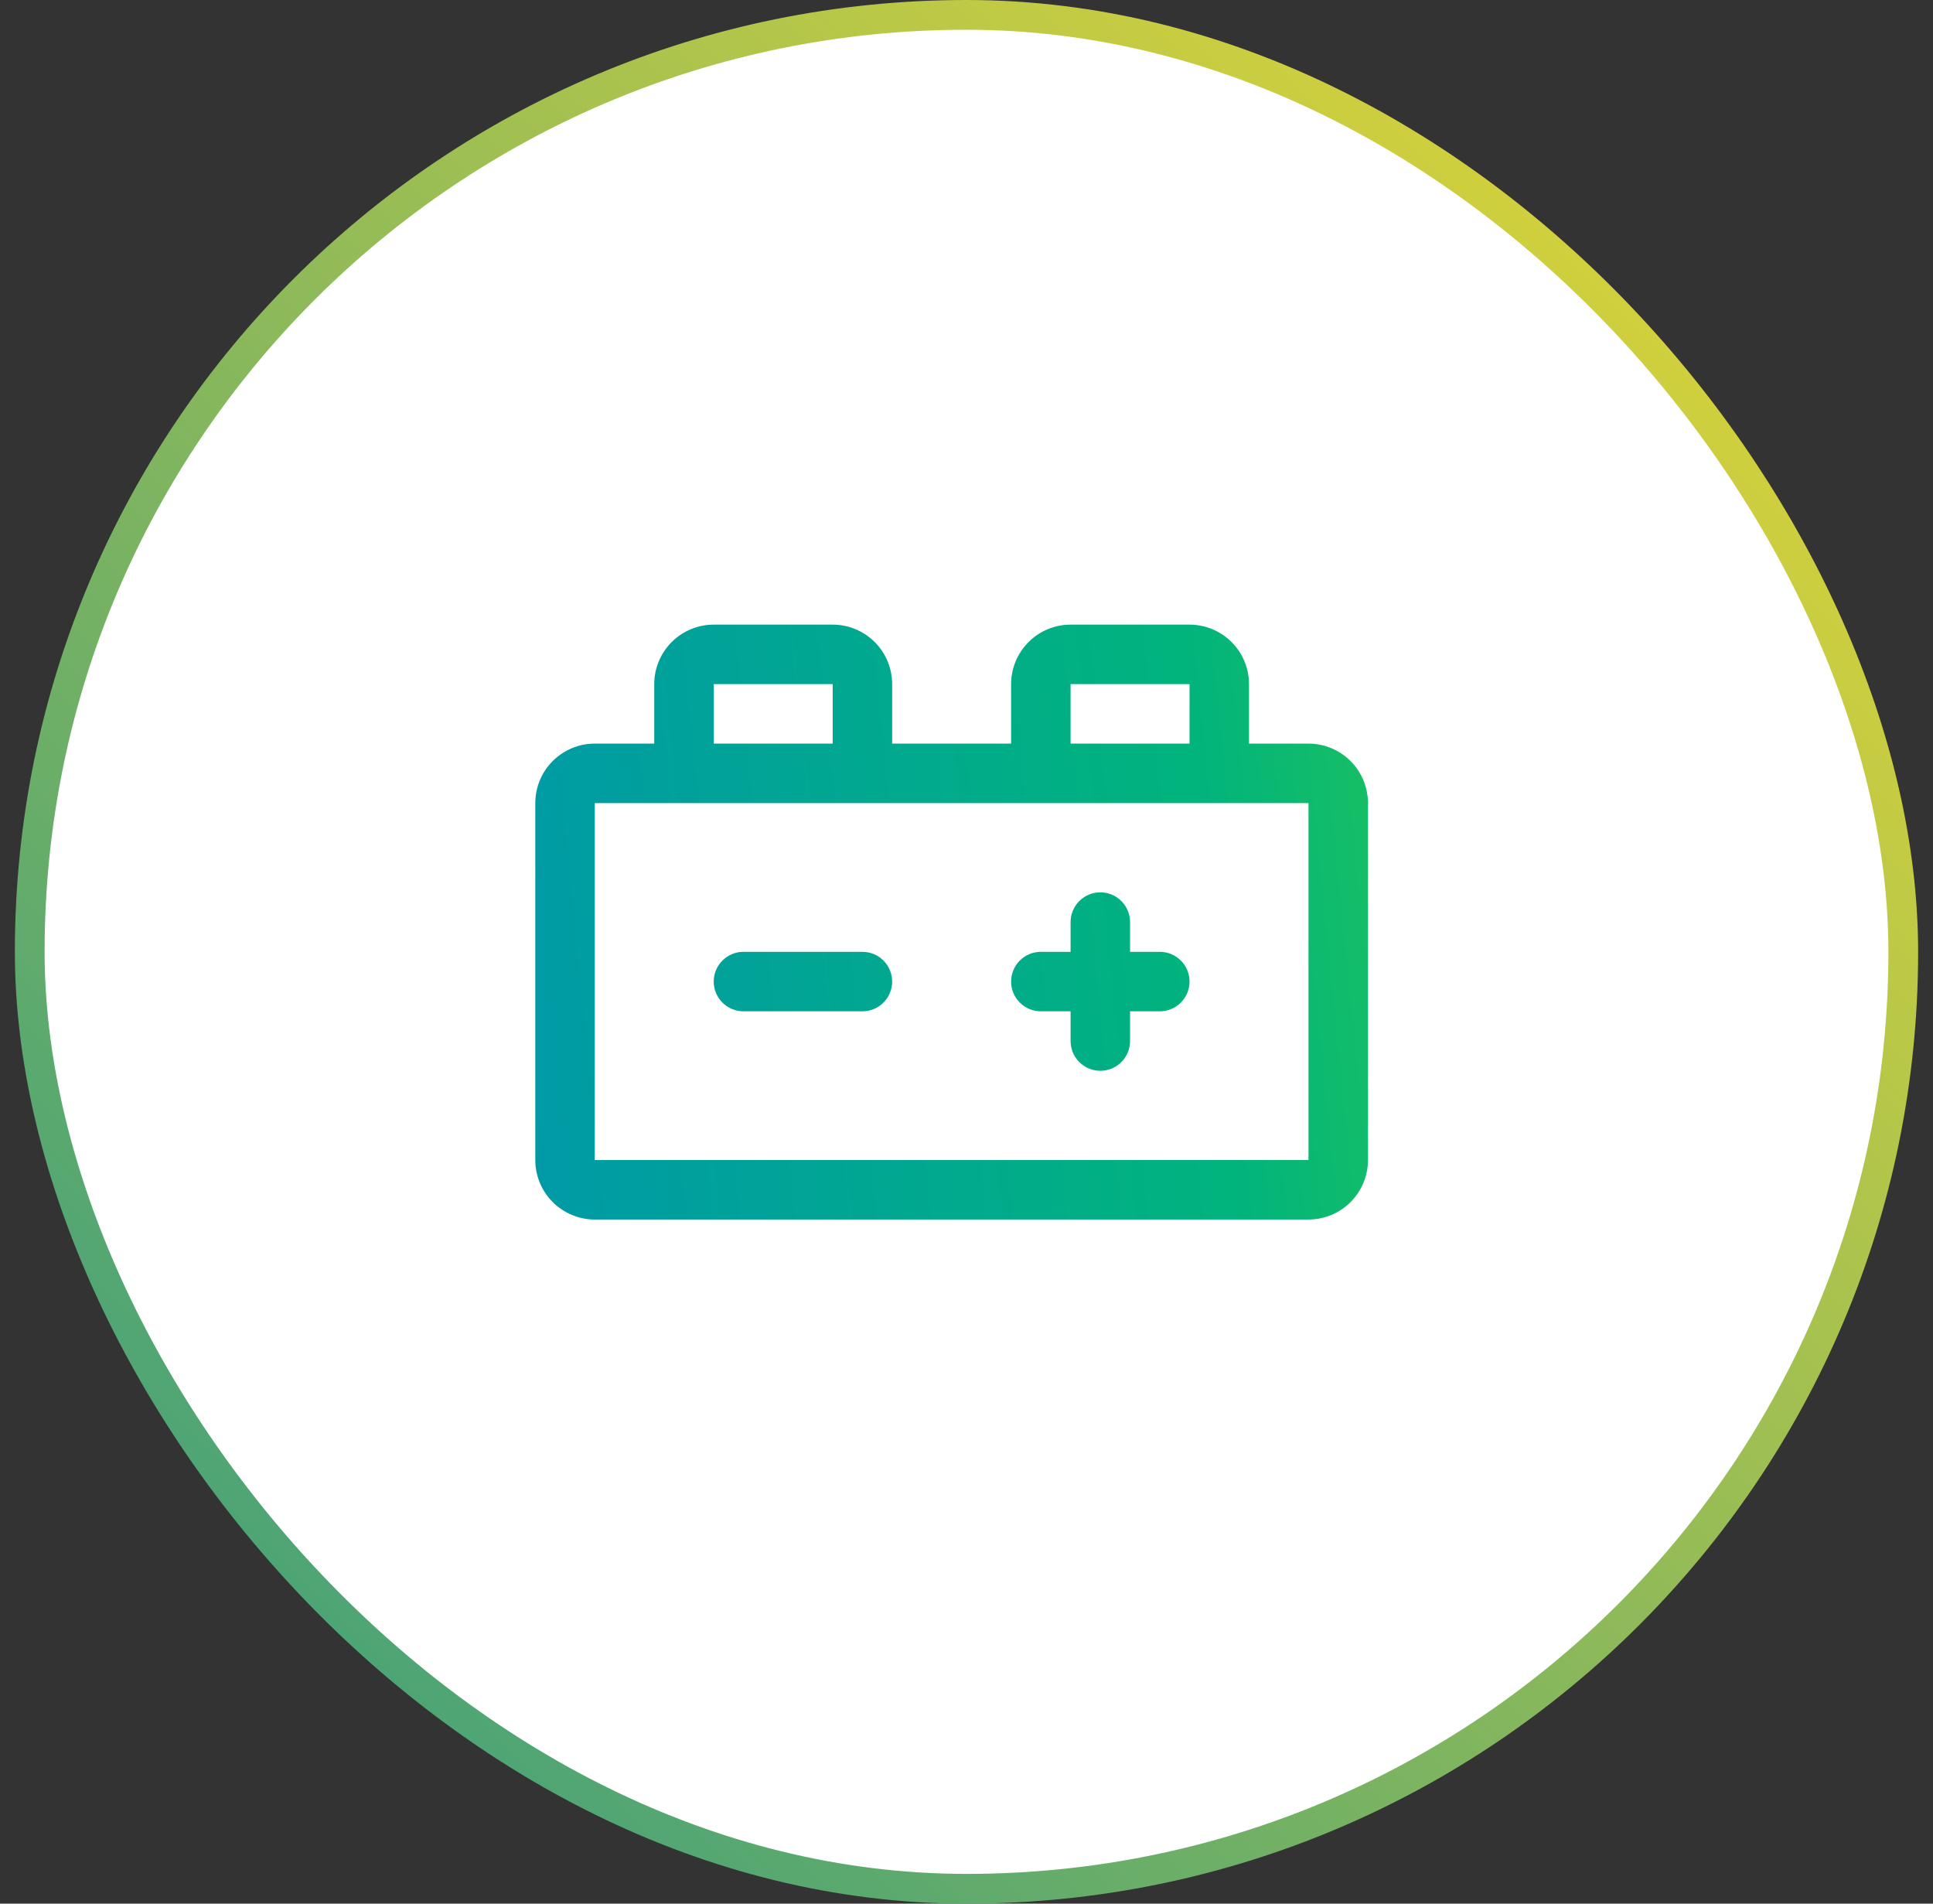
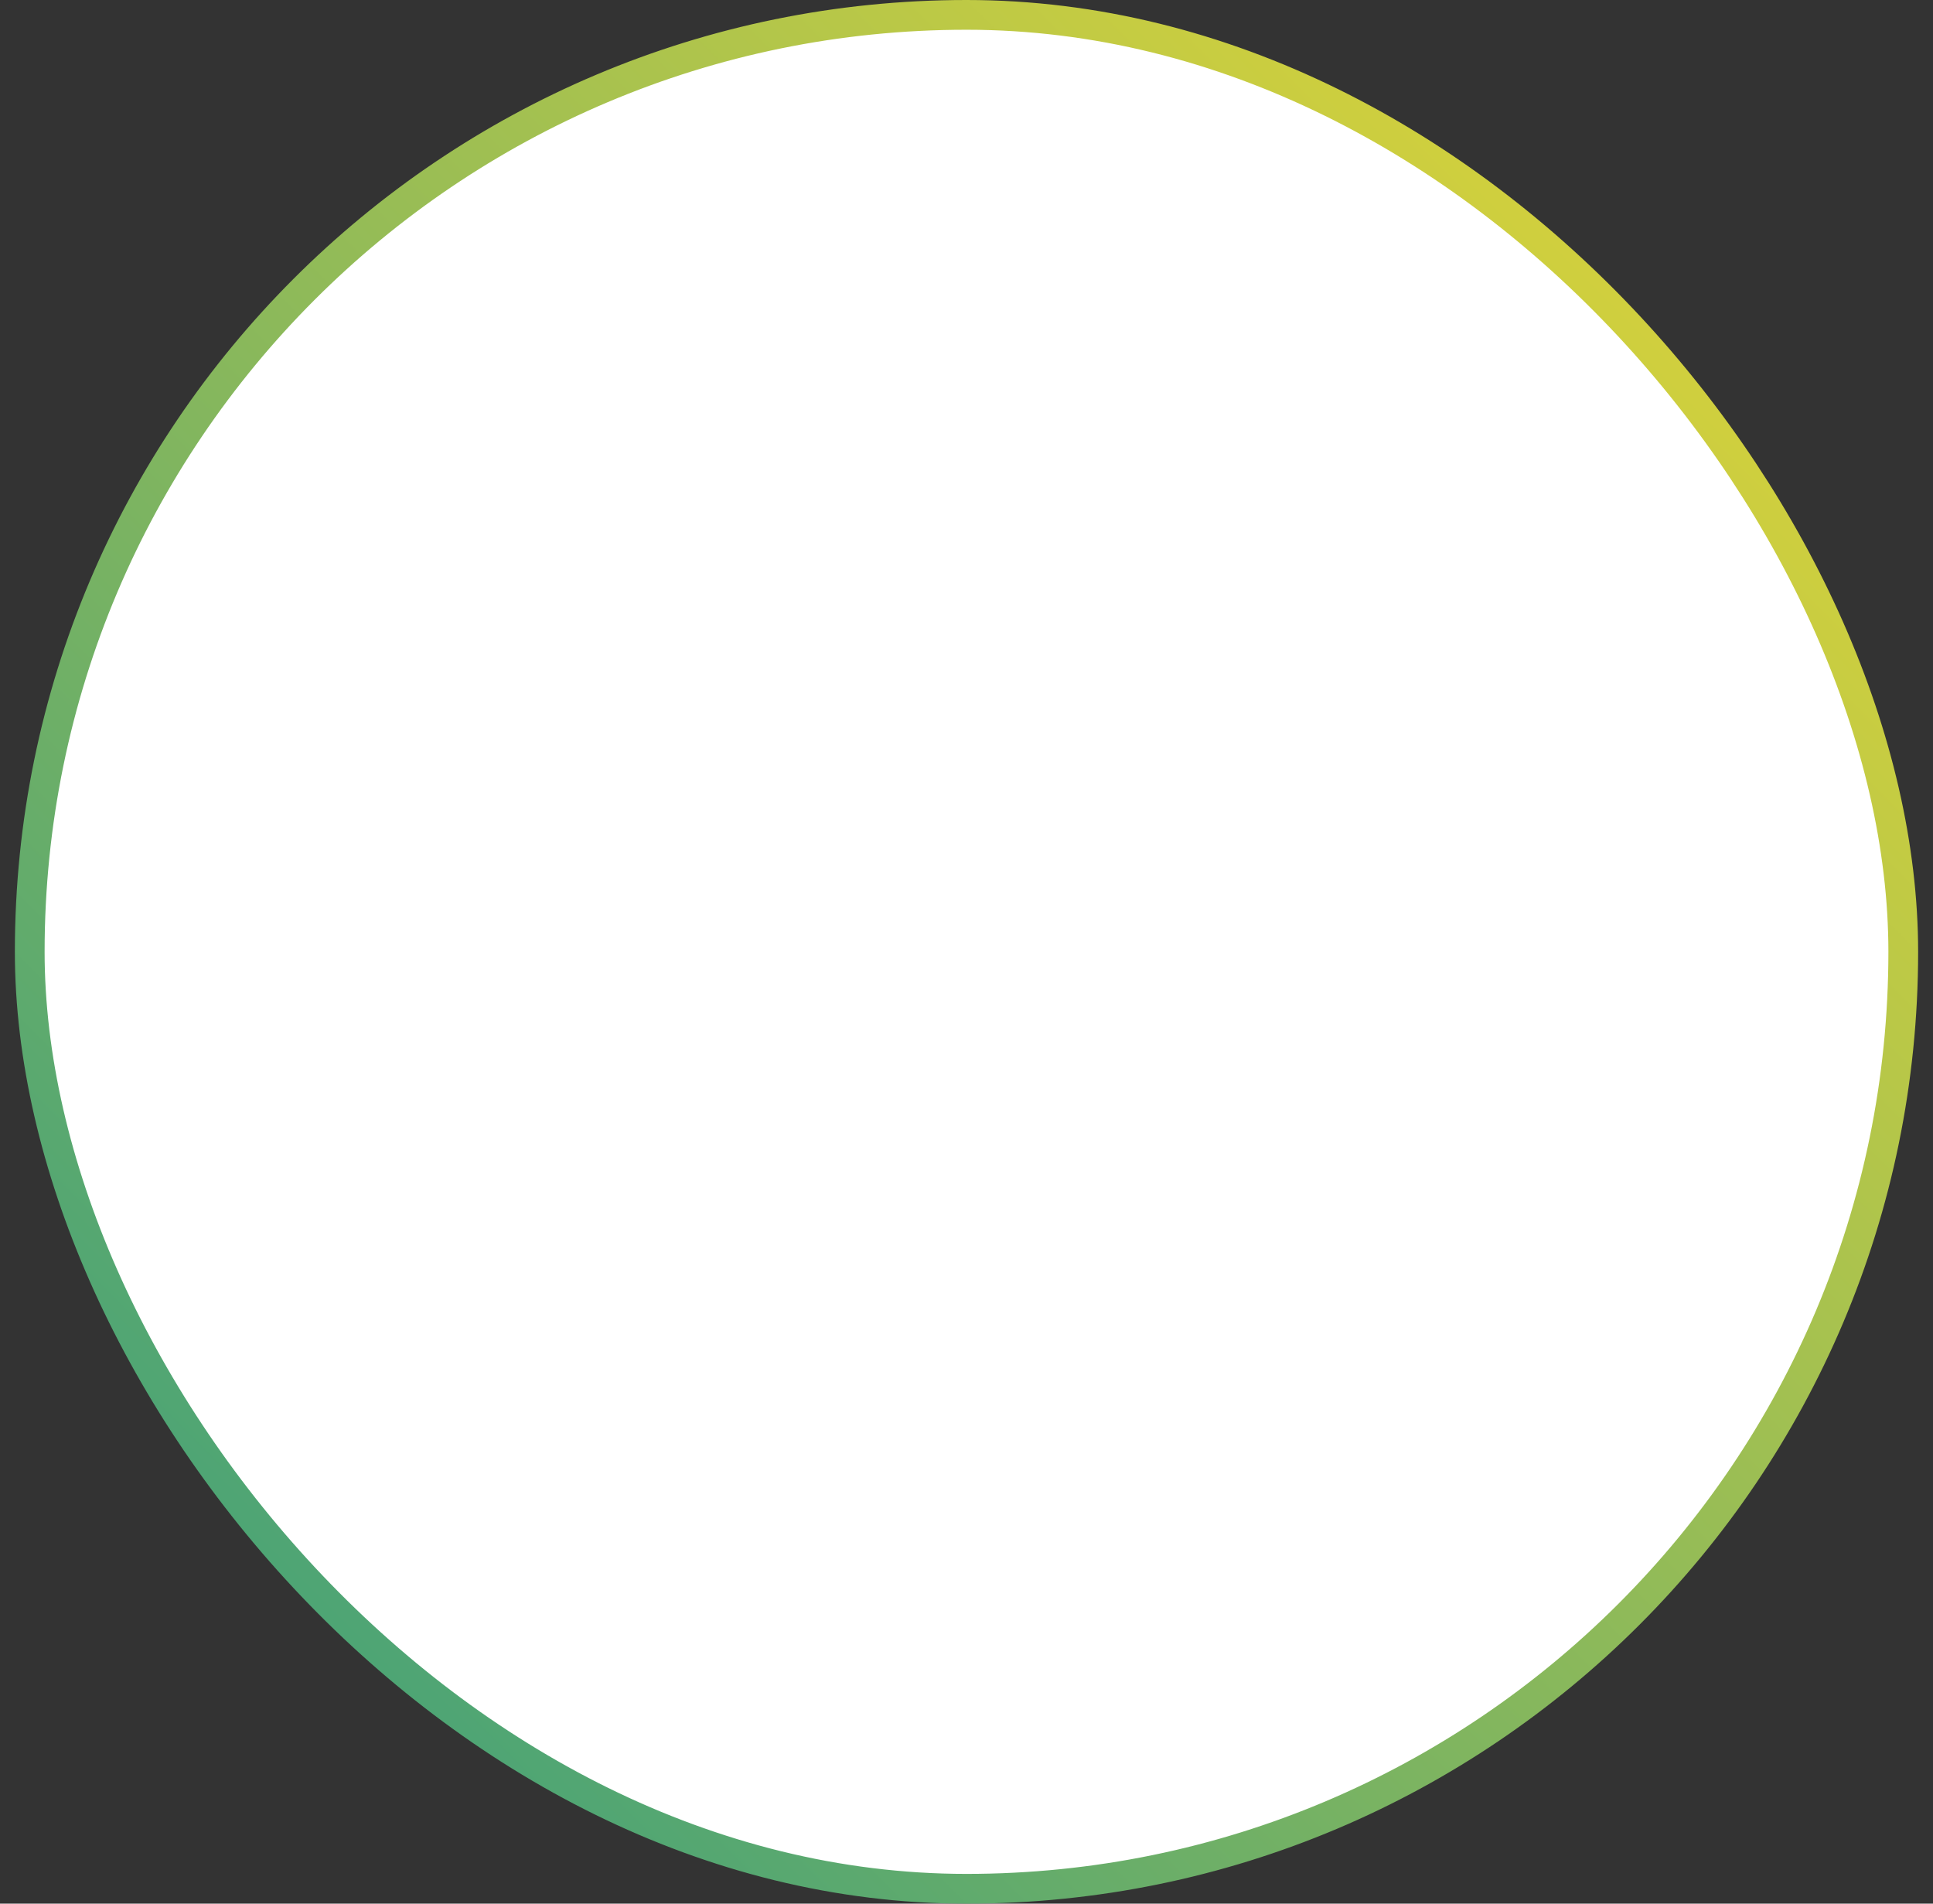
<svg xmlns="http://www.w3.org/2000/svg" width="65" height="64" viewBox="0 0 65 64" fill="none">
  <rect x="0" y="0" width="65" height="64" fill="#333333" stroke="none" />
  <rect x="1" y="0.5" width="63" height="63" rx="31.5" fill="white" />
  <rect x="1" y="0.5" width="63" height="63" rx="31.5" stroke="url(#paint0_linear_427_2445)" />
-   <path d="M40 33C40 33.265 39.895 33.52 39.707 33.707C39.52 33.895 39.265 34 39 34H38V35C38 35.265 37.895 35.52 37.707 35.707C37.52 35.895 37.265 36 37 36C36.735 36 36.48 35.895 36.293 35.707C36.105 35.52 36 35.265 36 35V34H35C34.735 34 34.48 33.895 34.293 33.707C34.105 33.52 34 33.265 34 33C34 32.735 34.105 32.48 34.293 32.293C34.48 32.105 34.735 32 35 32H36V31C36 30.735 36.105 30.48 36.293 30.293C36.48 30.105 36.735 30 37 30C37.265 30 37.52 30.105 37.707 30.293C37.895 30.48 38 30.735 38 31V32H39C39.265 32 39.52 32.105 39.707 32.293C39.895 32.48 40 32.735 40 33ZM29 32H25C24.735 32 24.48 32.105 24.293 32.293C24.105 32.48 24 32.735 24 33C24 33.265 24.105 33.52 24.293 33.707C24.48 33.895 24.735 34 25 34H29C29.265 34 29.52 33.895 29.707 33.707C29.895 33.52 30 33.265 30 33C30 32.735 29.895 32.48 29.707 32.293C29.52 32.105 29.265 32 29 32ZM46 27V39C46 39.53 45.789 40.039 45.414 40.414C45.039 40.789 44.53 41 44 41H20C19.47 41 18.961 40.789 18.586 40.414C18.211 40.039 18 39.53 18 39V27C18 26.47 18.211 25.961 18.586 25.586C18.961 25.211 19.47 25 20 25H22V23C22 22.47 22.211 21.961 22.586 21.586C22.961 21.211 23.47 21 24 21H28C28.53 21 29.039 21.211 29.414 21.586C29.789 21.961 30 22.47 30 23V25H34V23C34 22.47 34.211 21.961 34.586 21.586C34.961 21.211 35.47 21 36 21H40C40.53 21 41.039 21.211 41.414 21.586C41.789 21.961 42 22.47 42 23V25H44C44.53 25 45.039 25.211 45.414 25.586C45.789 25.961 46 26.47 46 27ZM36 25H40V23H36V25ZM24 25H28V23H24V25ZM44 39V27H20V39H44Z" fill="url(#paint1_linear_427_2445)" />
  <defs>
    <linearGradient id="paint0_linear_427_2445" x1="0.5" y1="64" x2="64.5" y2="3.15554e-07" gradientUnits="userSpaceOnUse">
      <stop stop-color="#309B81" />
      <stop offset="1" stop-color="#EED931" />
    </linearGradient>
    <linearGradient id="paint1_linear_427_2445" x1="3.588" y1="33.794" x2="71.602" y2="26.911" gradientUnits="userSpaceOnUse">
      <stop stop-color="#008BBF" />
      <stop offset="0.546" stop-color="#01B47C" />
      <stop offset="1" stop-color="#75EA00" />
    </linearGradient>
  </defs>
</svg>